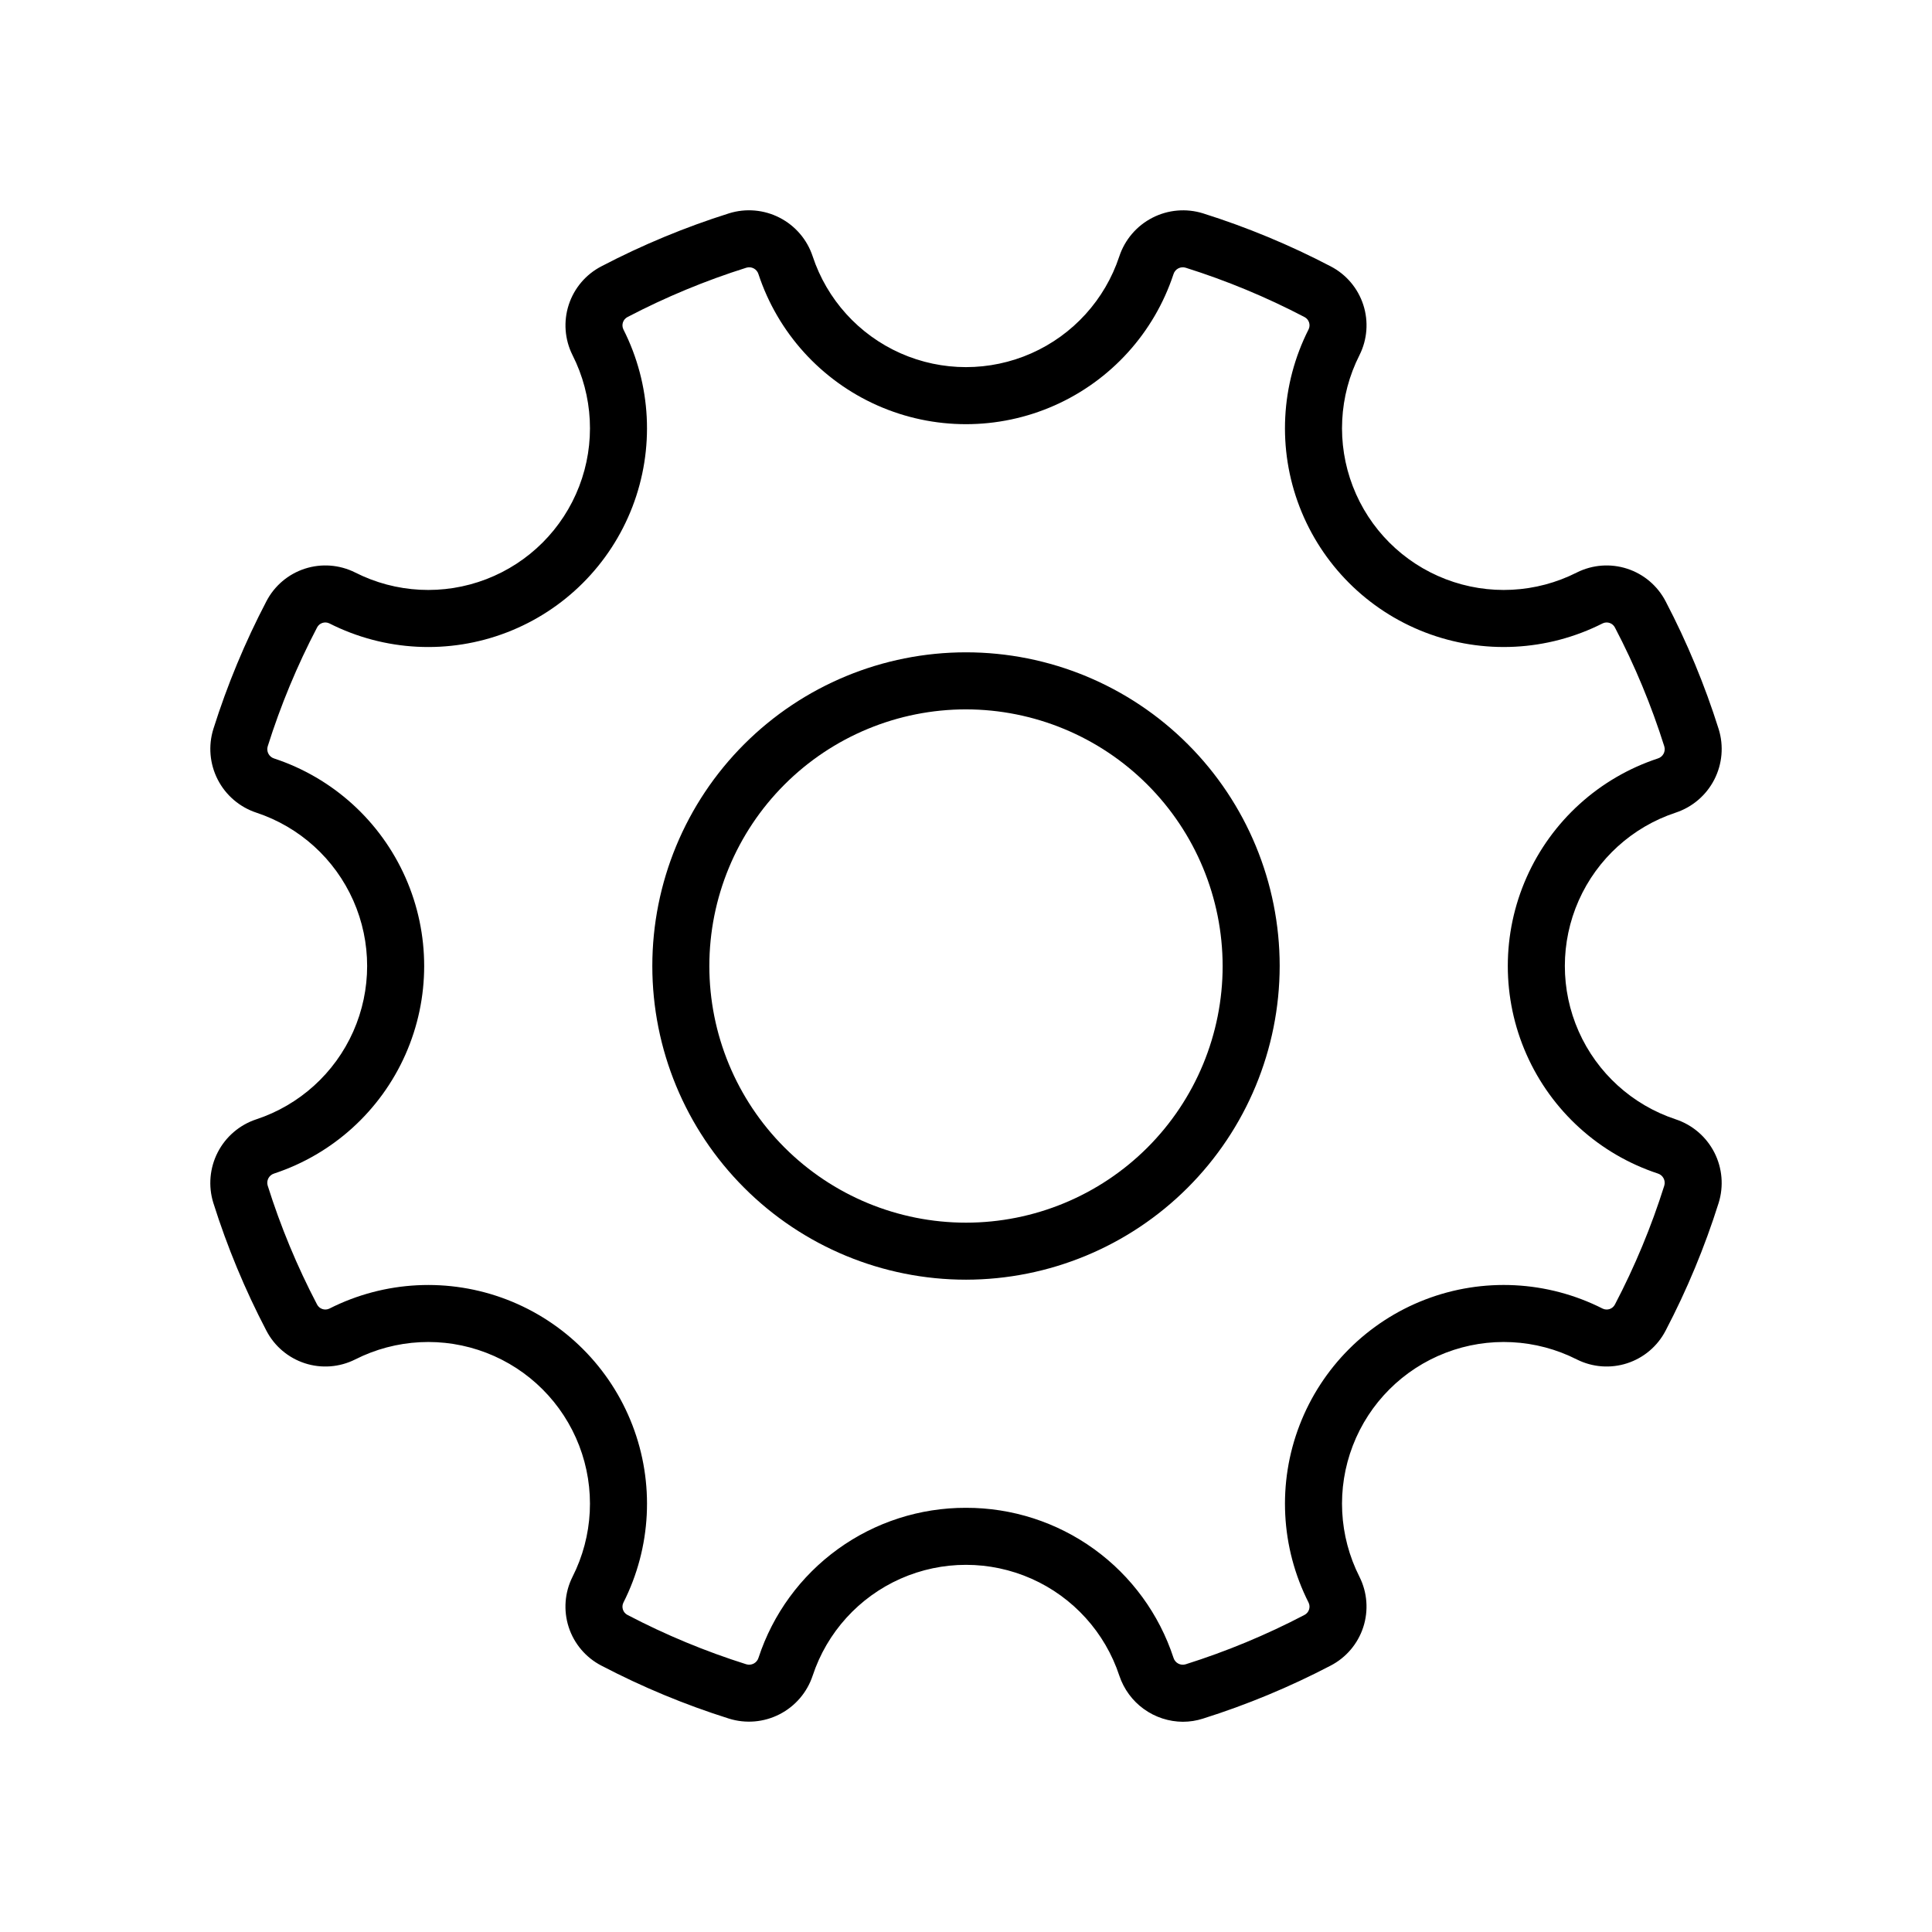
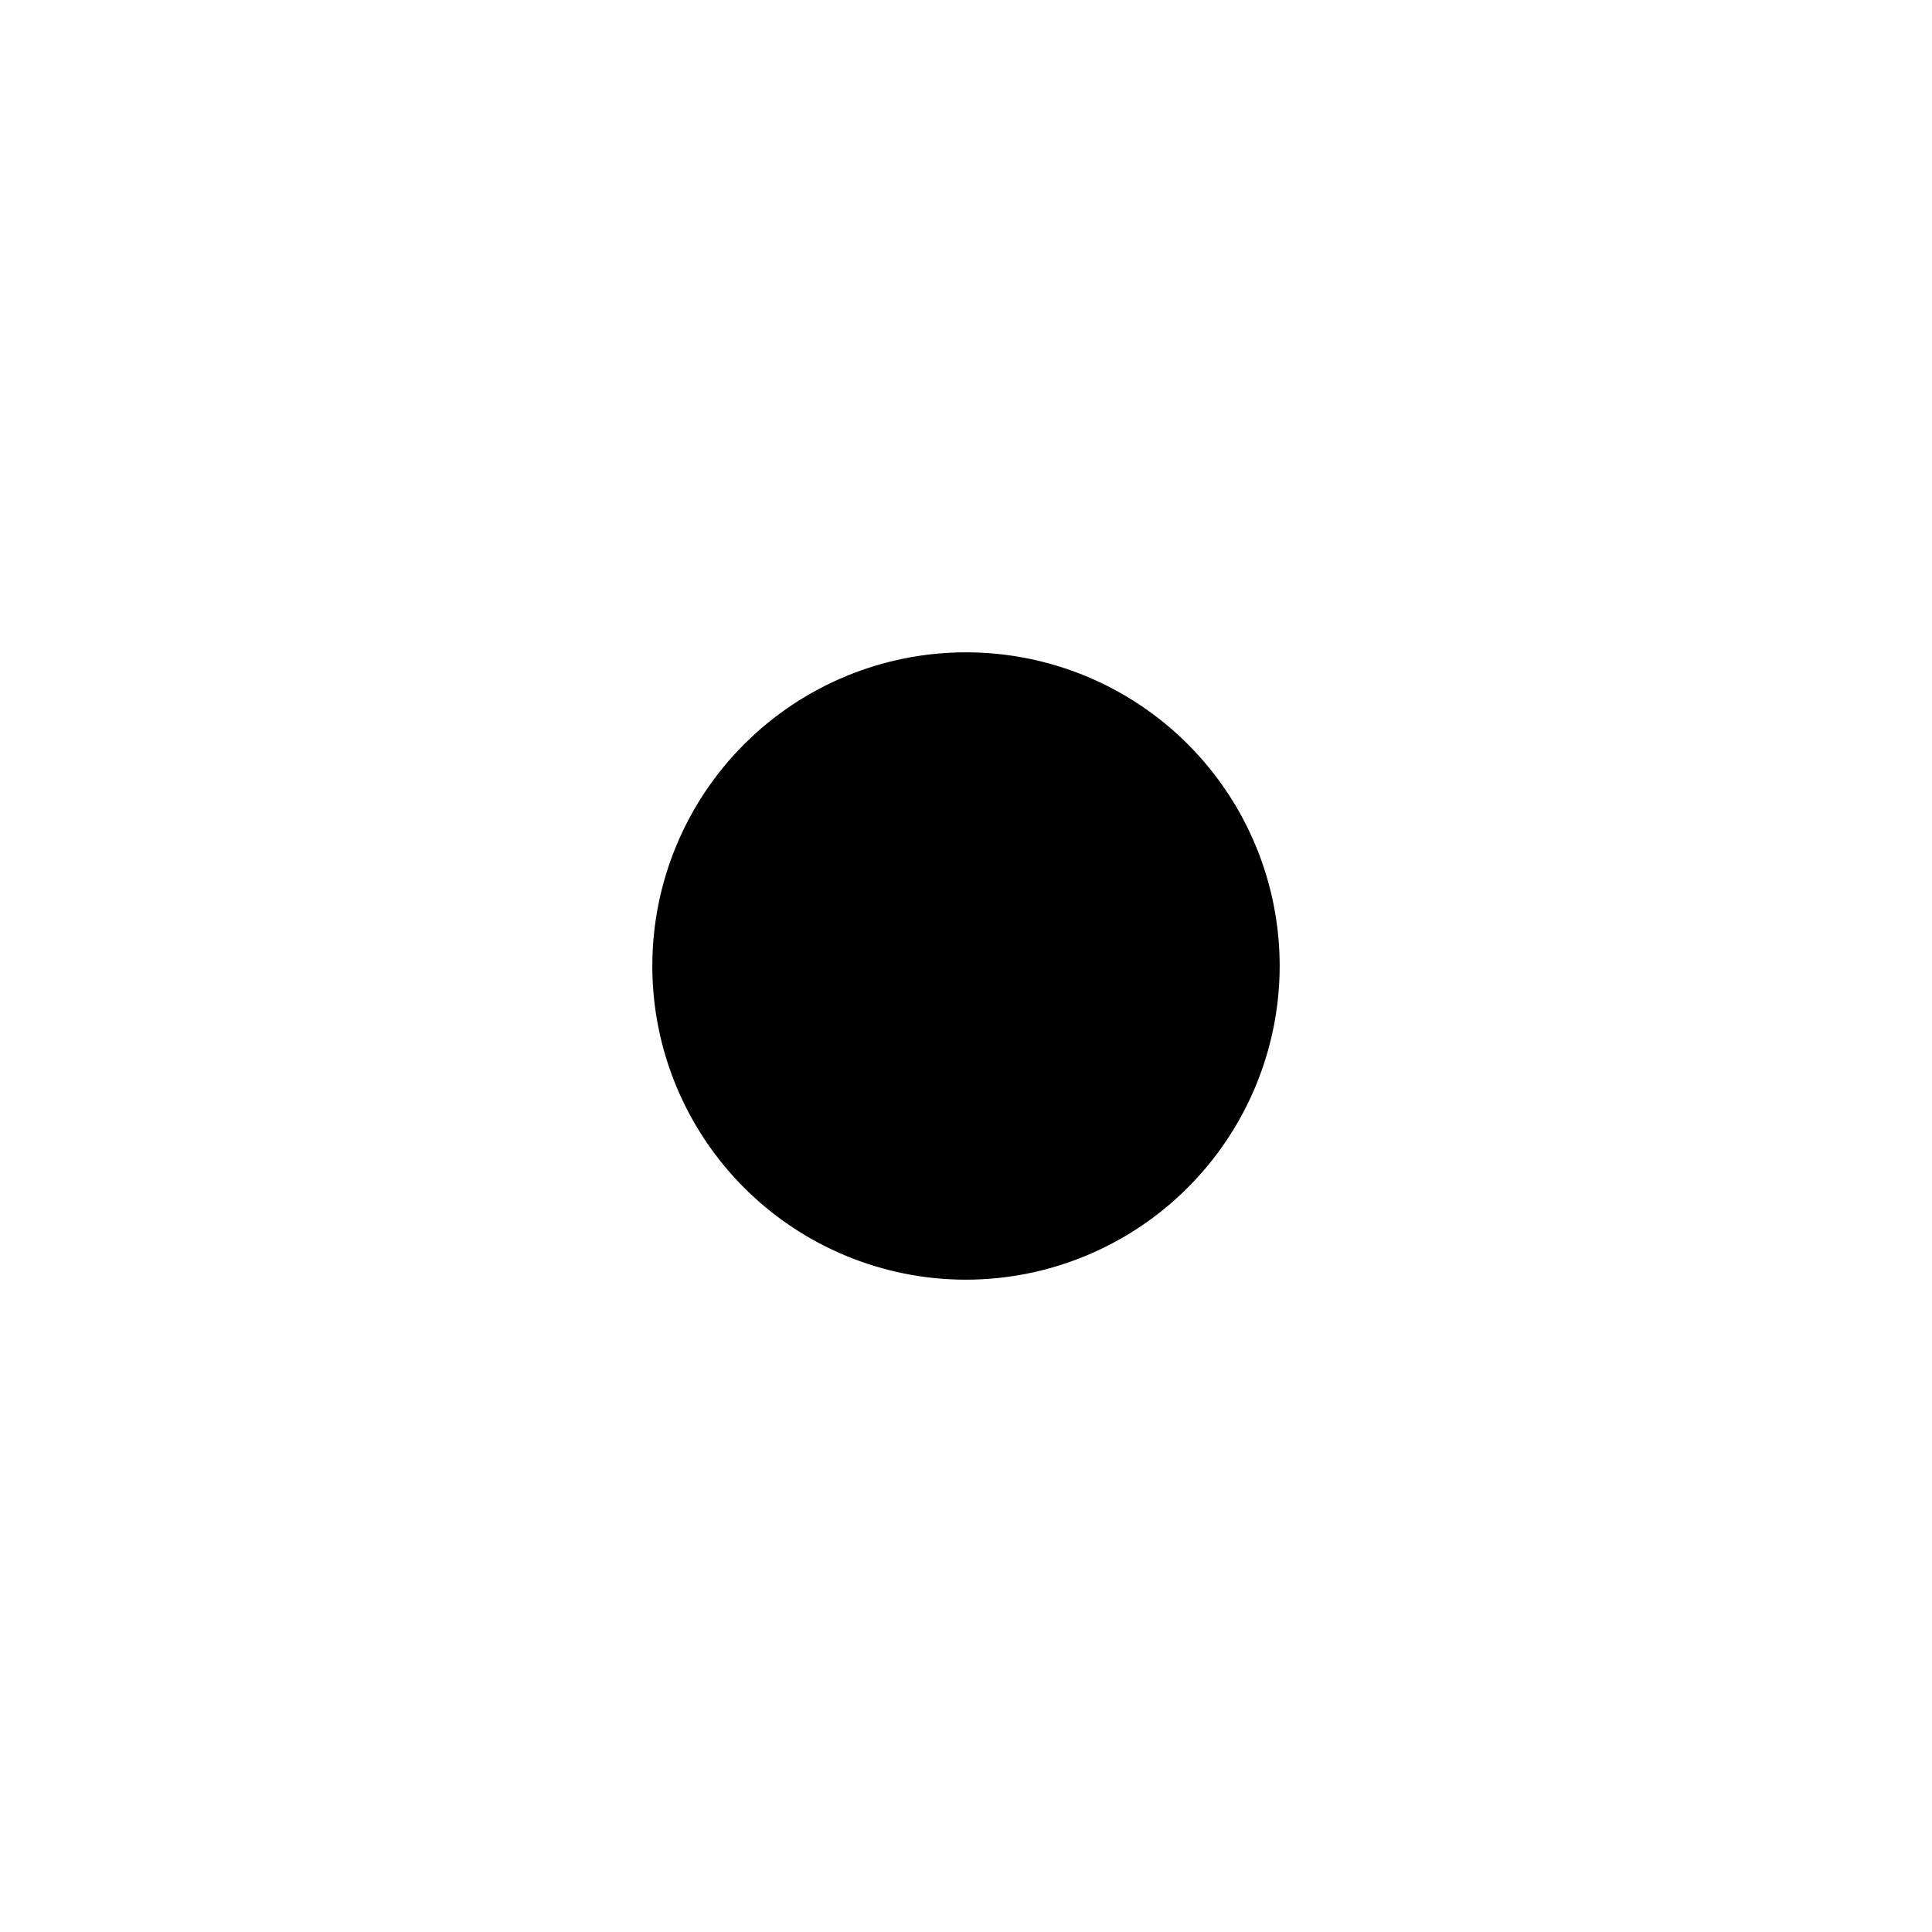
<svg xmlns="http://www.w3.org/2000/svg" fill="#000000" width="800px" height="800px" version="1.1" viewBox="144 144 512 512">
  <g>
-     <path d="m457.5 600.29c-3.731-0.02-7.367-1.203-10.391-3.391s-5.285-5.269-6.469-8.809c-3.785-11.473-12.242-20.812-23.285-25.715-11.043-4.898-23.641-4.902-34.688-0.012-11.043 4.894-19.508 14.227-23.301 25.695-1.465 4.43-4.609 8.105-8.762 10.234-4.148 2.133-8.969 2.547-13.422 1.156-11.676-3.68-23-8.383-33.848-14.059-4.102-2.133-7.199-5.793-8.625-10.188-1.426-4.398-1.066-9.18 1.004-13.312 5.484-10.816 6.133-23.453 1.777-34.77-4.356-11.32-13.297-20.266-24.617-24.617-11.32-4.356-23.953-3.707-34.77 1.777-4.141 2.07-8.93 2.43-13.332 0.996-4.402-1.438-8.066-4.547-10.191-8.66-5.668-10.844-10.367-22.168-14.047-33.84-1.379-4.445-0.961-9.254 1.164-13.391 2.125-4.141 5.793-7.281 10.211-8.746 11.473-3.785 20.809-12.242 25.711-23.285 4.898-11.043 4.902-23.641 0.012-34.688-4.891-11.043-14.223-19.508-25.695-23.301-4.426-1.465-8.105-4.609-10.234-8.762-2.129-4.148-2.547-8.969-1.156-13.422 3.68-11.676 8.387-23 14.059-33.848 2.133-4.102 5.793-7.199 10.188-8.625 4.398-1.426 9.18-1.062 13.312 1.004 10.816 5.488 23.449 6.133 34.77 1.777 11.32-4.352 20.266-13.297 24.617-24.617 4.356-11.32 3.707-23.953-1.777-34.77-2.07-4.141-2.426-8.934-0.992-13.336 1.434-4.402 4.543-8.062 8.656-10.188 10.844-5.668 22.168-10.367 33.84-14.047 4.445-1.379 9.254-0.961 13.391 1.168 4.141 2.125 7.281 5.789 8.746 10.207 3.785 11.473 12.242 20.809 23.285 25.711 11.043 4.898 23.641 4.902 34.688 0.012 11.047-4.891 19.508-14.223 23.301-25.695 1.469-4.426 4.617-8.098 8.766-10.227 4.148-2.133 8.965-2.547 13.418-1.164 11.676 3.68 23 8.383 33.848 14.055 4.102 2.133 7.199 5.793 8.625 10.191 1.426 4.398 1.066 9.18-1.004 13.312-5.484 10.816-6.133 23.449-1.777 34.77 4.352 11.32 13.297 20.266 24.617 24.617 11.32 4.356 23.953 3.711 34.77-1.777 4.141-2.07 8.934-2.426 13.332-0.992 4.402 1.434 8.062 4.543 10.191 8.656 5.668 10.844 10.371 22.168 14.047 33.84 1.383 4.445 0.965 9.254-1.164 13.395-2.125 4.137-5.793 7.277-10.207 8.742-11.473 3.785-20.812 12.242-25.715 23.285-4.898 11.043-4.902 23.641-0.012 34.688 4.894 11.047 14.227 19.508 25.695 23.301l0.031 0.012c4.422 1.469 8.09 4.617 10.215 8.762 2.125 4.148 2.535 8.965 1.145 13.41-3.68 11.676-8.383 23.004-14.059 33.848-2.133 4.102-5.793 7.199-10.188 8.625-4.398 1.426-9.18 1.062-13.312-1.004-10.816-5.484-23.449-6.133-34.77-1.777-11.32 4.352-20.266 13.297-24.617 24.617-4.356 11.32-3.707 23.953 1.777 34.77 2.07 4.141 2.426 8.934 0.992 13.336-1.434 4.402-4.543 8.062-8.656 10.188-10.844 5.668-22.168 10.371-33.84 14.047-1.703 0.547-3.484 0.824-5.277 0.828zm-57.5-56.703c12.188-0.027 24.074 3.805 33.953 10.945 9.879 7.144 17.242 17.23 21.039 28.812 0.414 1.359 1.848 2.125 3.207 1.715 10.844-3.418 21.371-7.785 31.445-13.055 1.227-0.594 1.738-2.07 1.145-3.297-7.41-14.629-8.281-31.711-2.391-47.016 5.887-15.309 17.984-27.402 33.289-33.293 15.305-5.887 32.391-5.019 47.02 2.391 1.207 0.59 2.668 0.102 3.273-1.098 5.277-10.082 9.648-20.609 13.066-31.461 0.203-0.656 0.141-1.371-0.184-1.98s-0.875-1.062-1.535-1.262c-15.523-5.129-28.156-16.582-34.777-31.527-6.625-14.945-6.621-31.996 0.008-46.941 6.625-14.945 19.262-26.391 34.785-31.516 1.359-0.414 2.125-1.848 1.715-3.203-3.418-10.848-7.785-21.371-13.055-31.449-0.594-1.227-2.07-1.738-3.297-1.145-14.629 7.41-31.715 8.281-47.02 2.391-15.305-5.887-27.398-17.984-33.289-33.289-5.887-15.305-5.019-32.387 2.391-47.016 0.594-1.211 0.102-2.672-1.098-3.281-10.082-5.273-20.609-9.641-31.461-13.059-0.66-0.211-1.375-0.145-1.988 0.18-0.609 0.324-1.066 0.883-1.262 1.547-5.129 15.523-16.582 28.152-31.527 34.77-14.945 6.621-31.996 6.617-46.938-0.012s-26.387-19.262-31.512-34.785c-0.41-1.359-1.848-2.125-3.203-1.711-10.848 3.414-21.371 7.781-31.449 13.047-1.227 0.598-1.738 2.074-1.145 3.305 7.41 14.629 8.281 31.711 2.391 47.016-5.887 15.305-17.984 27.402-33.289 33.289-15.305 5.891-32.387 5.019-47.016-2.391-1.211-0.594-2.672-0.102-3.277 1.102-5.273 10.078-9.645 20.605-13.062 31.457-0.207 0.66-0.141 1.375 0.184 1.984 0.324 0.613 0.883 1.066 1.543 1.266 15.523 5.129 28.152 16.582 34.77 31.527 6.621 14.949 6.617 31.996-0.012 46.938-6.629 14.941-19.262 26.387-34.785 31.512-1.359 0.414-2.125 1.848-1.711 3.207 3.414 10.844 7.781 21.371 13.051 31.445 0.598 1.227 2.07 1.738 3.301 1.145 14.629-7.41 31.711-8.277 47.016-2.391 15.305 5.891 27.402 17.984 33.289 33.289 5.891 15.305 5.019 32.391-2.391 47.02-0.59 1.207-0.102 2.668 1.102 3.277 10.078 5.273 20.605 9.645 31.457 13.062 0.66 0.203 1.375 0.137 1.984-0.188 0.613-0.324 1.066-0.879 1.266-1.543 3.797-11.578 11.164-21.66 21.039-28.797s21.758-10.965 33.945-10.934z" />
-     <path d="m400 483.13c-22.047 0-43.191-8.762-58.781-24.352-15.59-15.586-24.348-36.73-24.348-58.777s8.758-43.191 24.348-58.781 36.734-24.348 58.781-24.348 43.191 8.758 58.777 24.348c15.59 15.59 24.352 36.734 24.352 58.781-0.027 22.039-8.793 43.168-24.379 58.75-15.582 15.586-36.711 24.352-58.75 24.379zm0-151.14c-18.039 0-35.34 7.164-48.094 19.922-12.758 12.754-19.922 30.055-19.922 48.094 0 18.035 7.164 35.336 19.922 48.094 12.754 12.754 30.055 19.918 48.094 19.918 18.035 0 35.336-7.164 48.094-19.918 12.754-12.758 19.918-30.059 19.918-48.094-0.02-18.035-7.191-35.32-19.941-48.07-12.75-12.754-30.039-19.926-48.07-19.945z" />
+     <path d="m400 483.13c-22.047 0-43.191-8.762-58.781-24.352-15.59-15.586-24.348-36.73-24.348-58.777s8.758-43.191 24.348-58.781 36.734-24.348 58.781-24.348 43.191 8.758 58.777 24.348c15.59 15.59 24.352 36.734 24.352 58.781-0.027 22.039-8.793 43.168-24.379 58.75-15.582 15.586-36.711 24.352-58.75 24.379zm0-151.14z" />
  </g>
</svg>